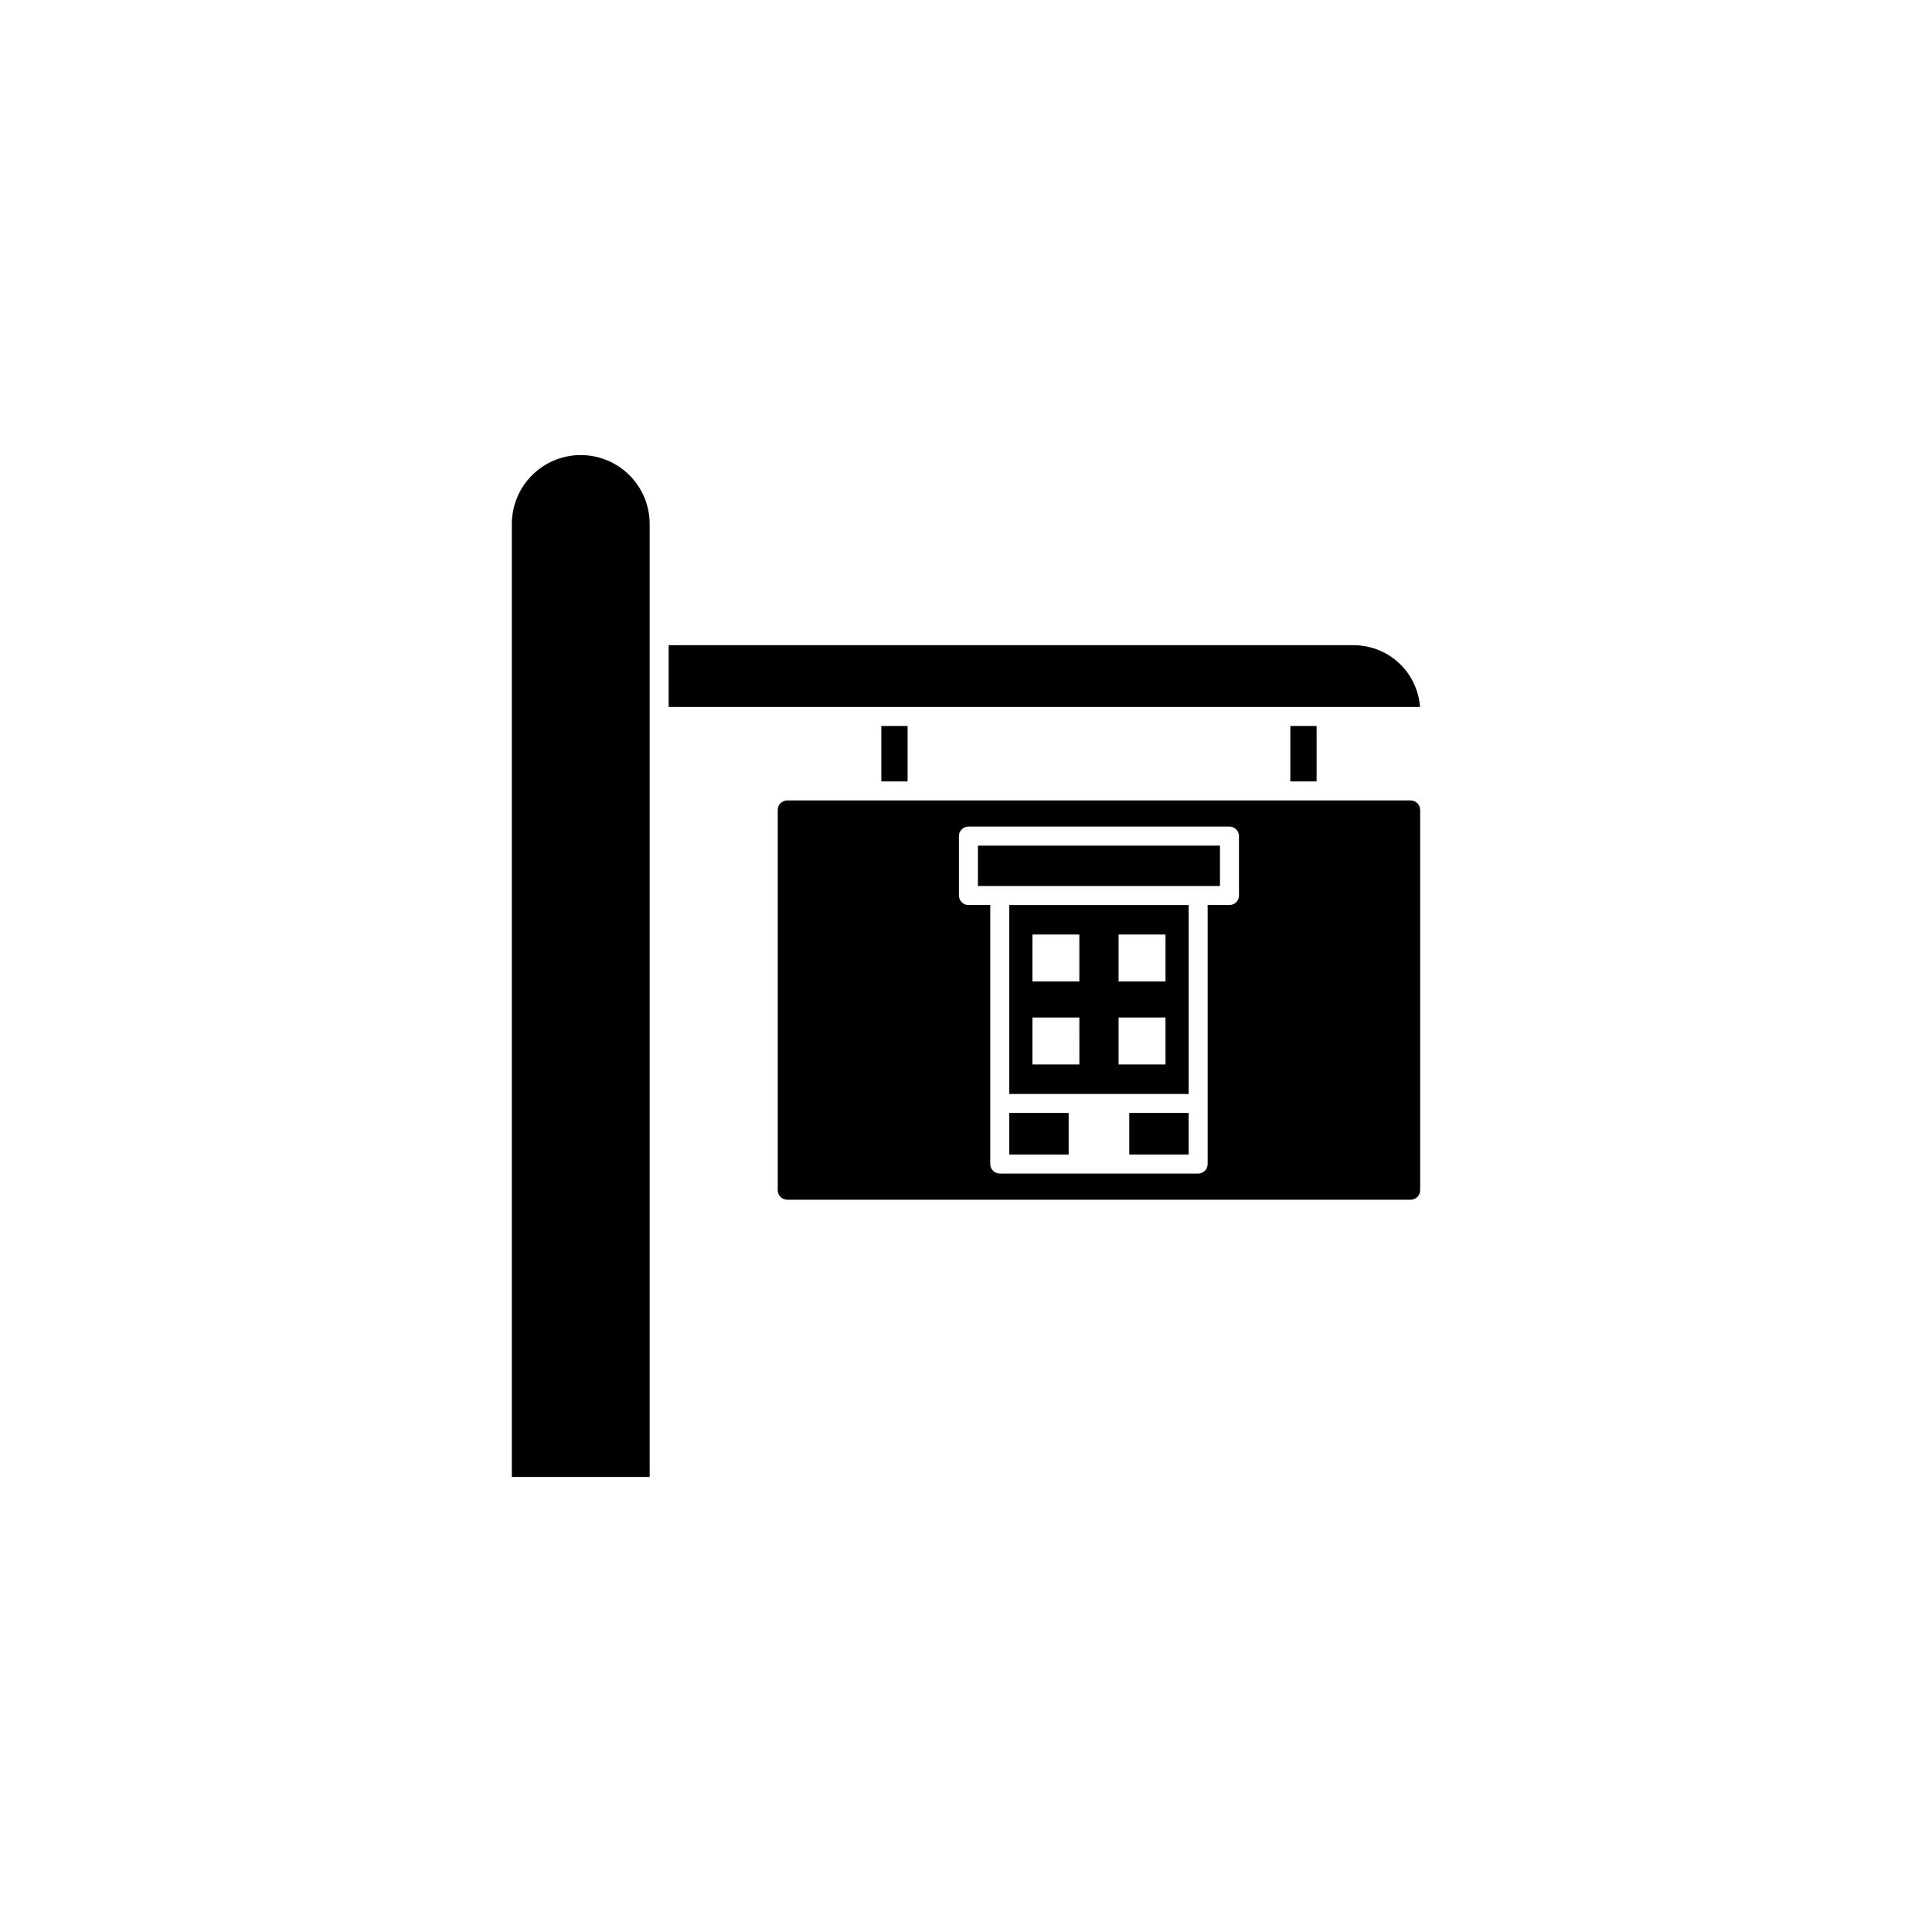
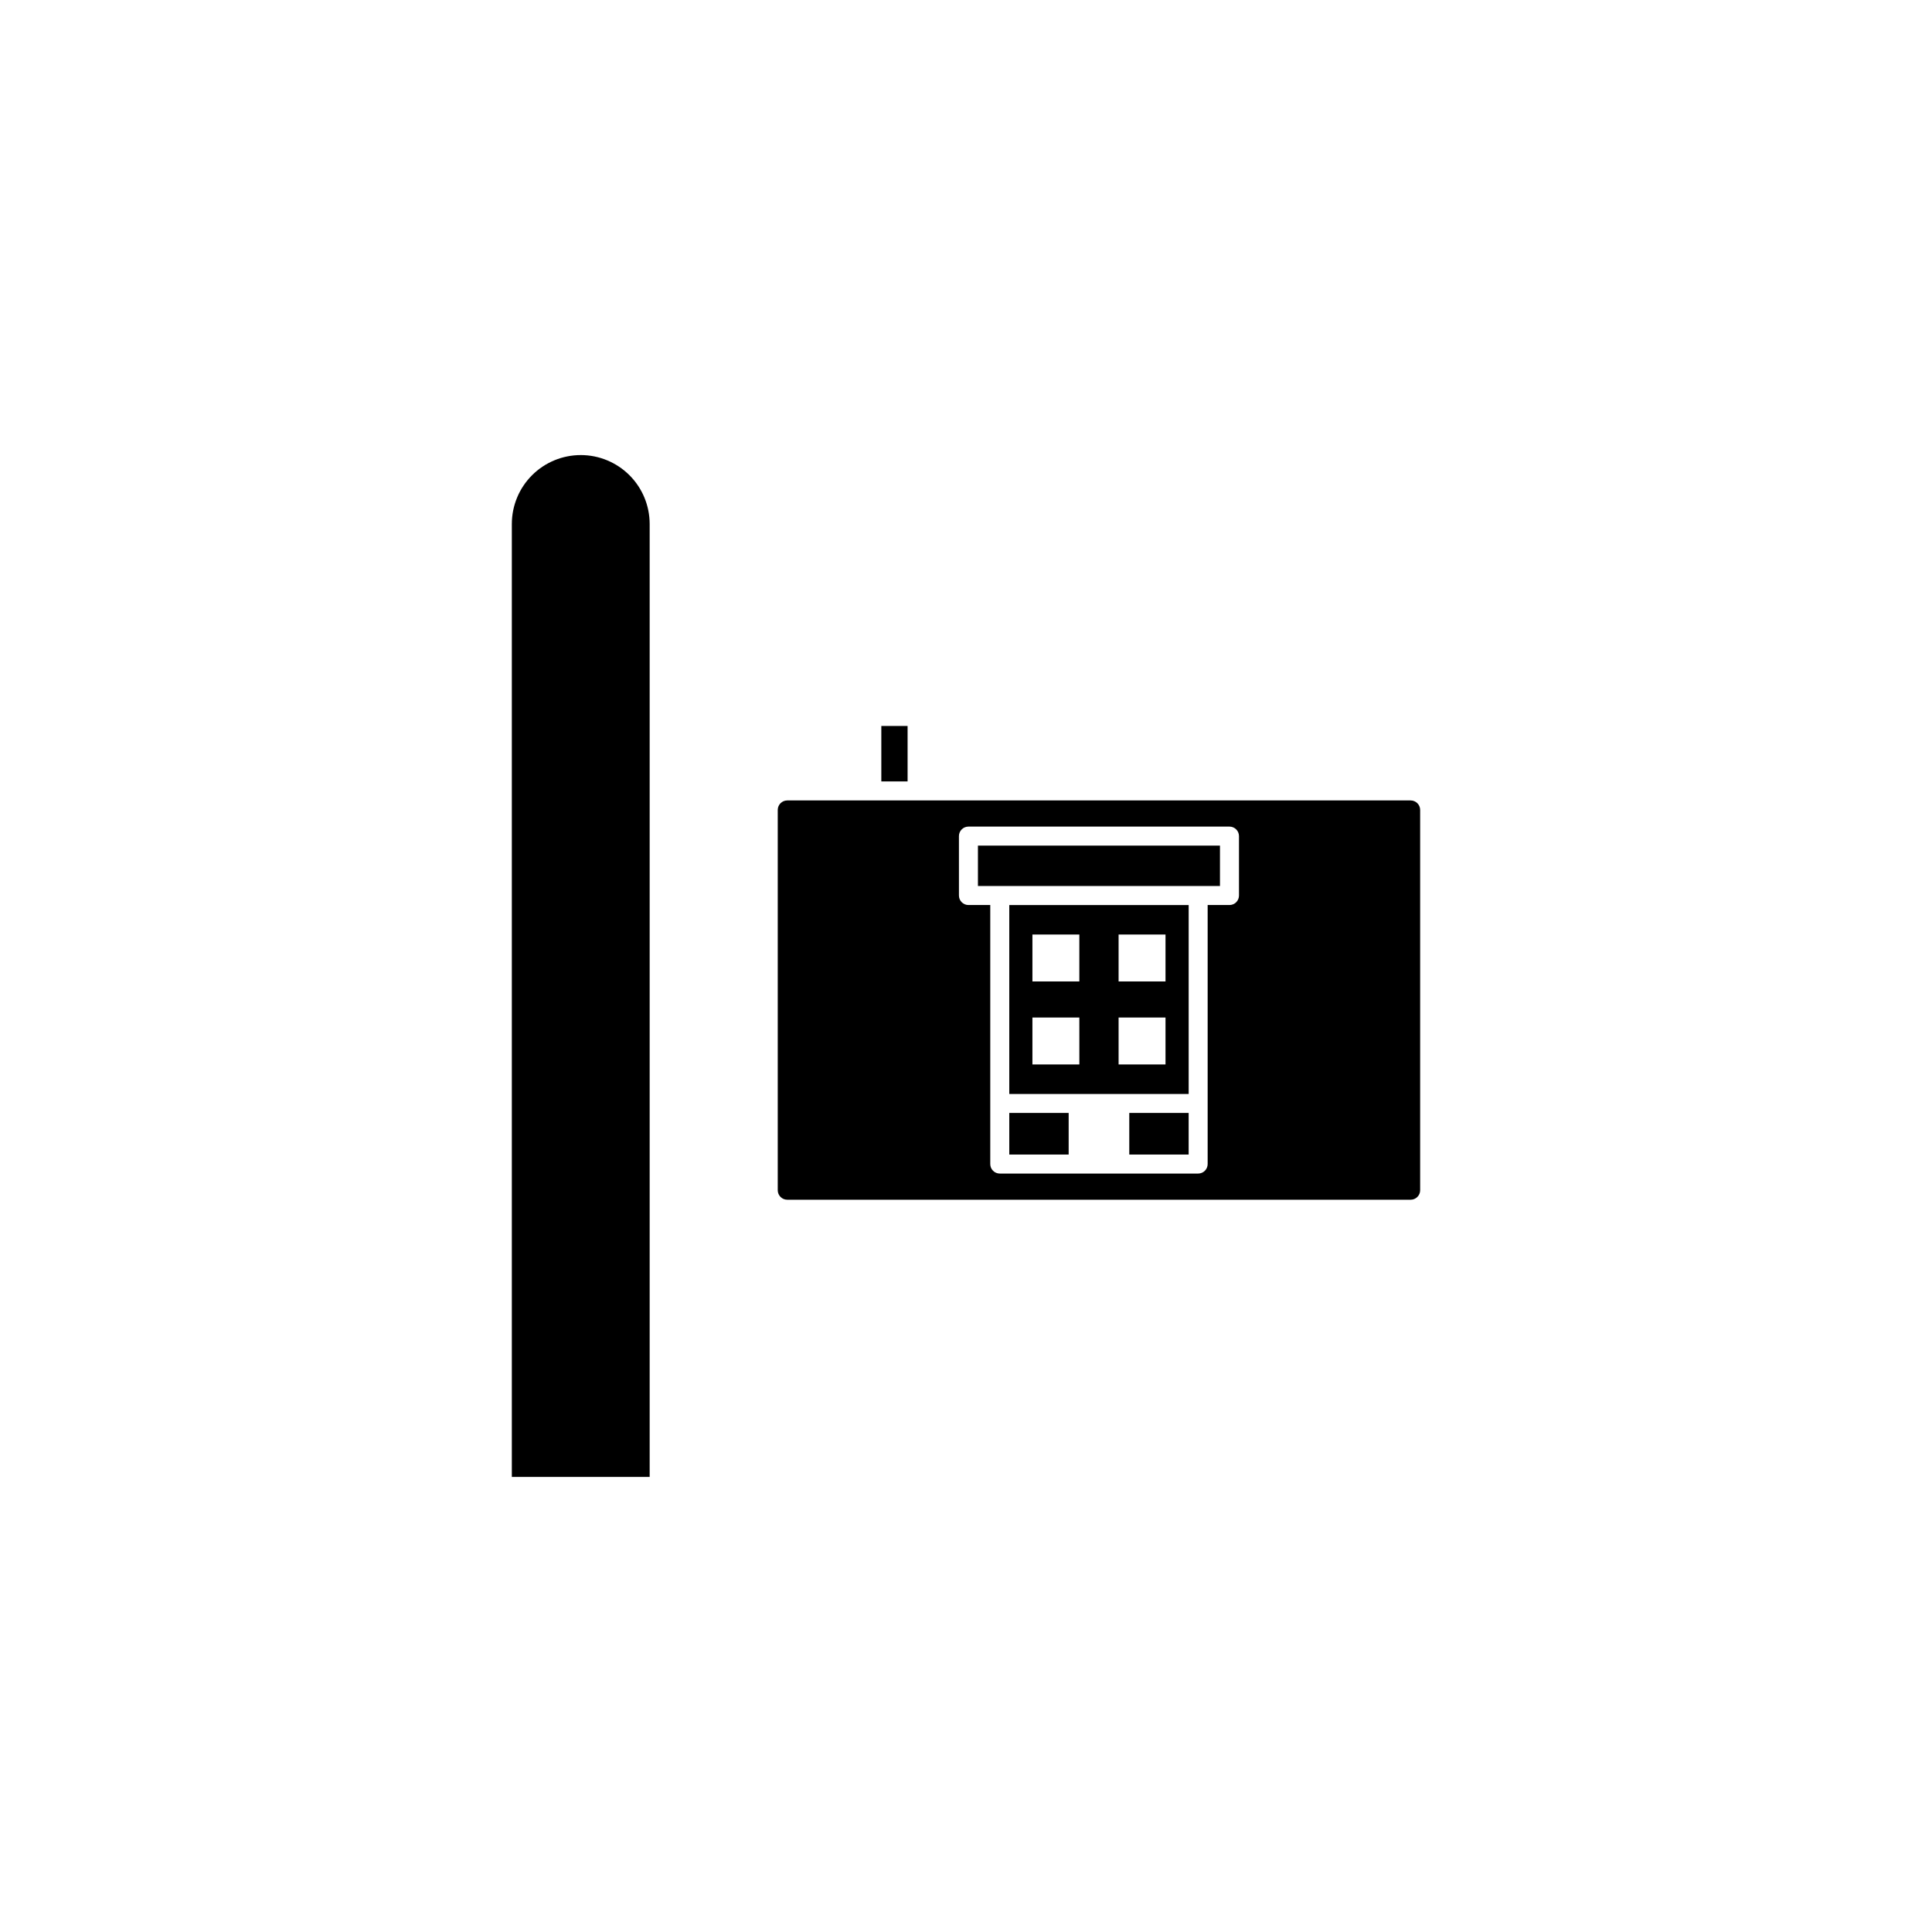
<svg xmlns="http://www.w3.org/2000/svg" fill="#000000" width="800px" height="800px" version="1.1" viewBox="144 144 512 512">
  <g>
    <path d="m443.27 438.94h15.734v11.023h-15.734z" />
    <path d="m411.47 433.91h47.539v-50.066h-47.539zm28.969-42.246h12.434v12.434h-12.434zm0 21.988h12.434v12.438h-12.434zm-22.836-21.988h12.434v12.434h-12.434zm0 21.988h12.434l0.004 12.438h-12.438z" />
    <path d="m461.52 378.8h5.785v-10.703h-64.141v10.703z" />
    <path d="m411.47 438.94h15.734v11.023h-15.734z" />
    <path d="m297.93 264.6c-4.844-0.008-9.492 1.91-12.922 5.332-3.43 3.418-5.359 8.062-5.367 12.906v252.56h36.527v-252.56c-0.008-4.836-1.93-9.473-5.348-12.891-3.422-3.422-8.059-5.344-12.891-5.348z" />
-     <path d="m502.73 314.98h-181.53v16.375h199.12c-0.324-4.445-2.316-8.605-5.578-11.641-3.266-3.039-7.555-4.727-12.012-4.734z" />
    <path d="m377.56 336.39h6.961v14.695h-6.961z" />
-     <path d="m485.95 336.39h6.961v14.695h-6.961z" />
+     <path d="m485.95 336.39h6.961h-6.961z" />
    <path d="m352.63 461.94h165.21-0.004c1.391 0 2.519-1.125 2.519-2.516v-100.78c0-1.391-1.129-2.519-2.519-2.519h-165.21 0.004c-1.391 0-2.519 1.129-2.519 2.519v100.78c0 1.391 1.129 2.516 2.519 2.516zm45.496-96.363c0-0.668 0.266-1.309 0.738-1.781 0.473-0.473 1.113-0.738 1.781-0.738h69.18c0.668 0 1.309 0.266 1.781 0.738 0.473 0.473 0.738 1.113 0.738 1.781v15.746c0 0.668-0.266 1.309-0.738 1.781-0.473 0.473-1.113 0.738-1.781 0.738h-5.785v68.645c0 0.668-0.266 1.309-0.738 1.781-0.473 0.473-1.113 0.738-1.781 0.738h-52.574c-0.668 0-1.309-0.266-1.781-0.738-0.473-0.473-0.738-1.113-0.738-1.781v-68.645h-5.781c-0.668 0-1.309-0.266-1.781-0.738-0.473-0.473-0.738-1.113-0.738-1.781z" />
  </g>
</svg>